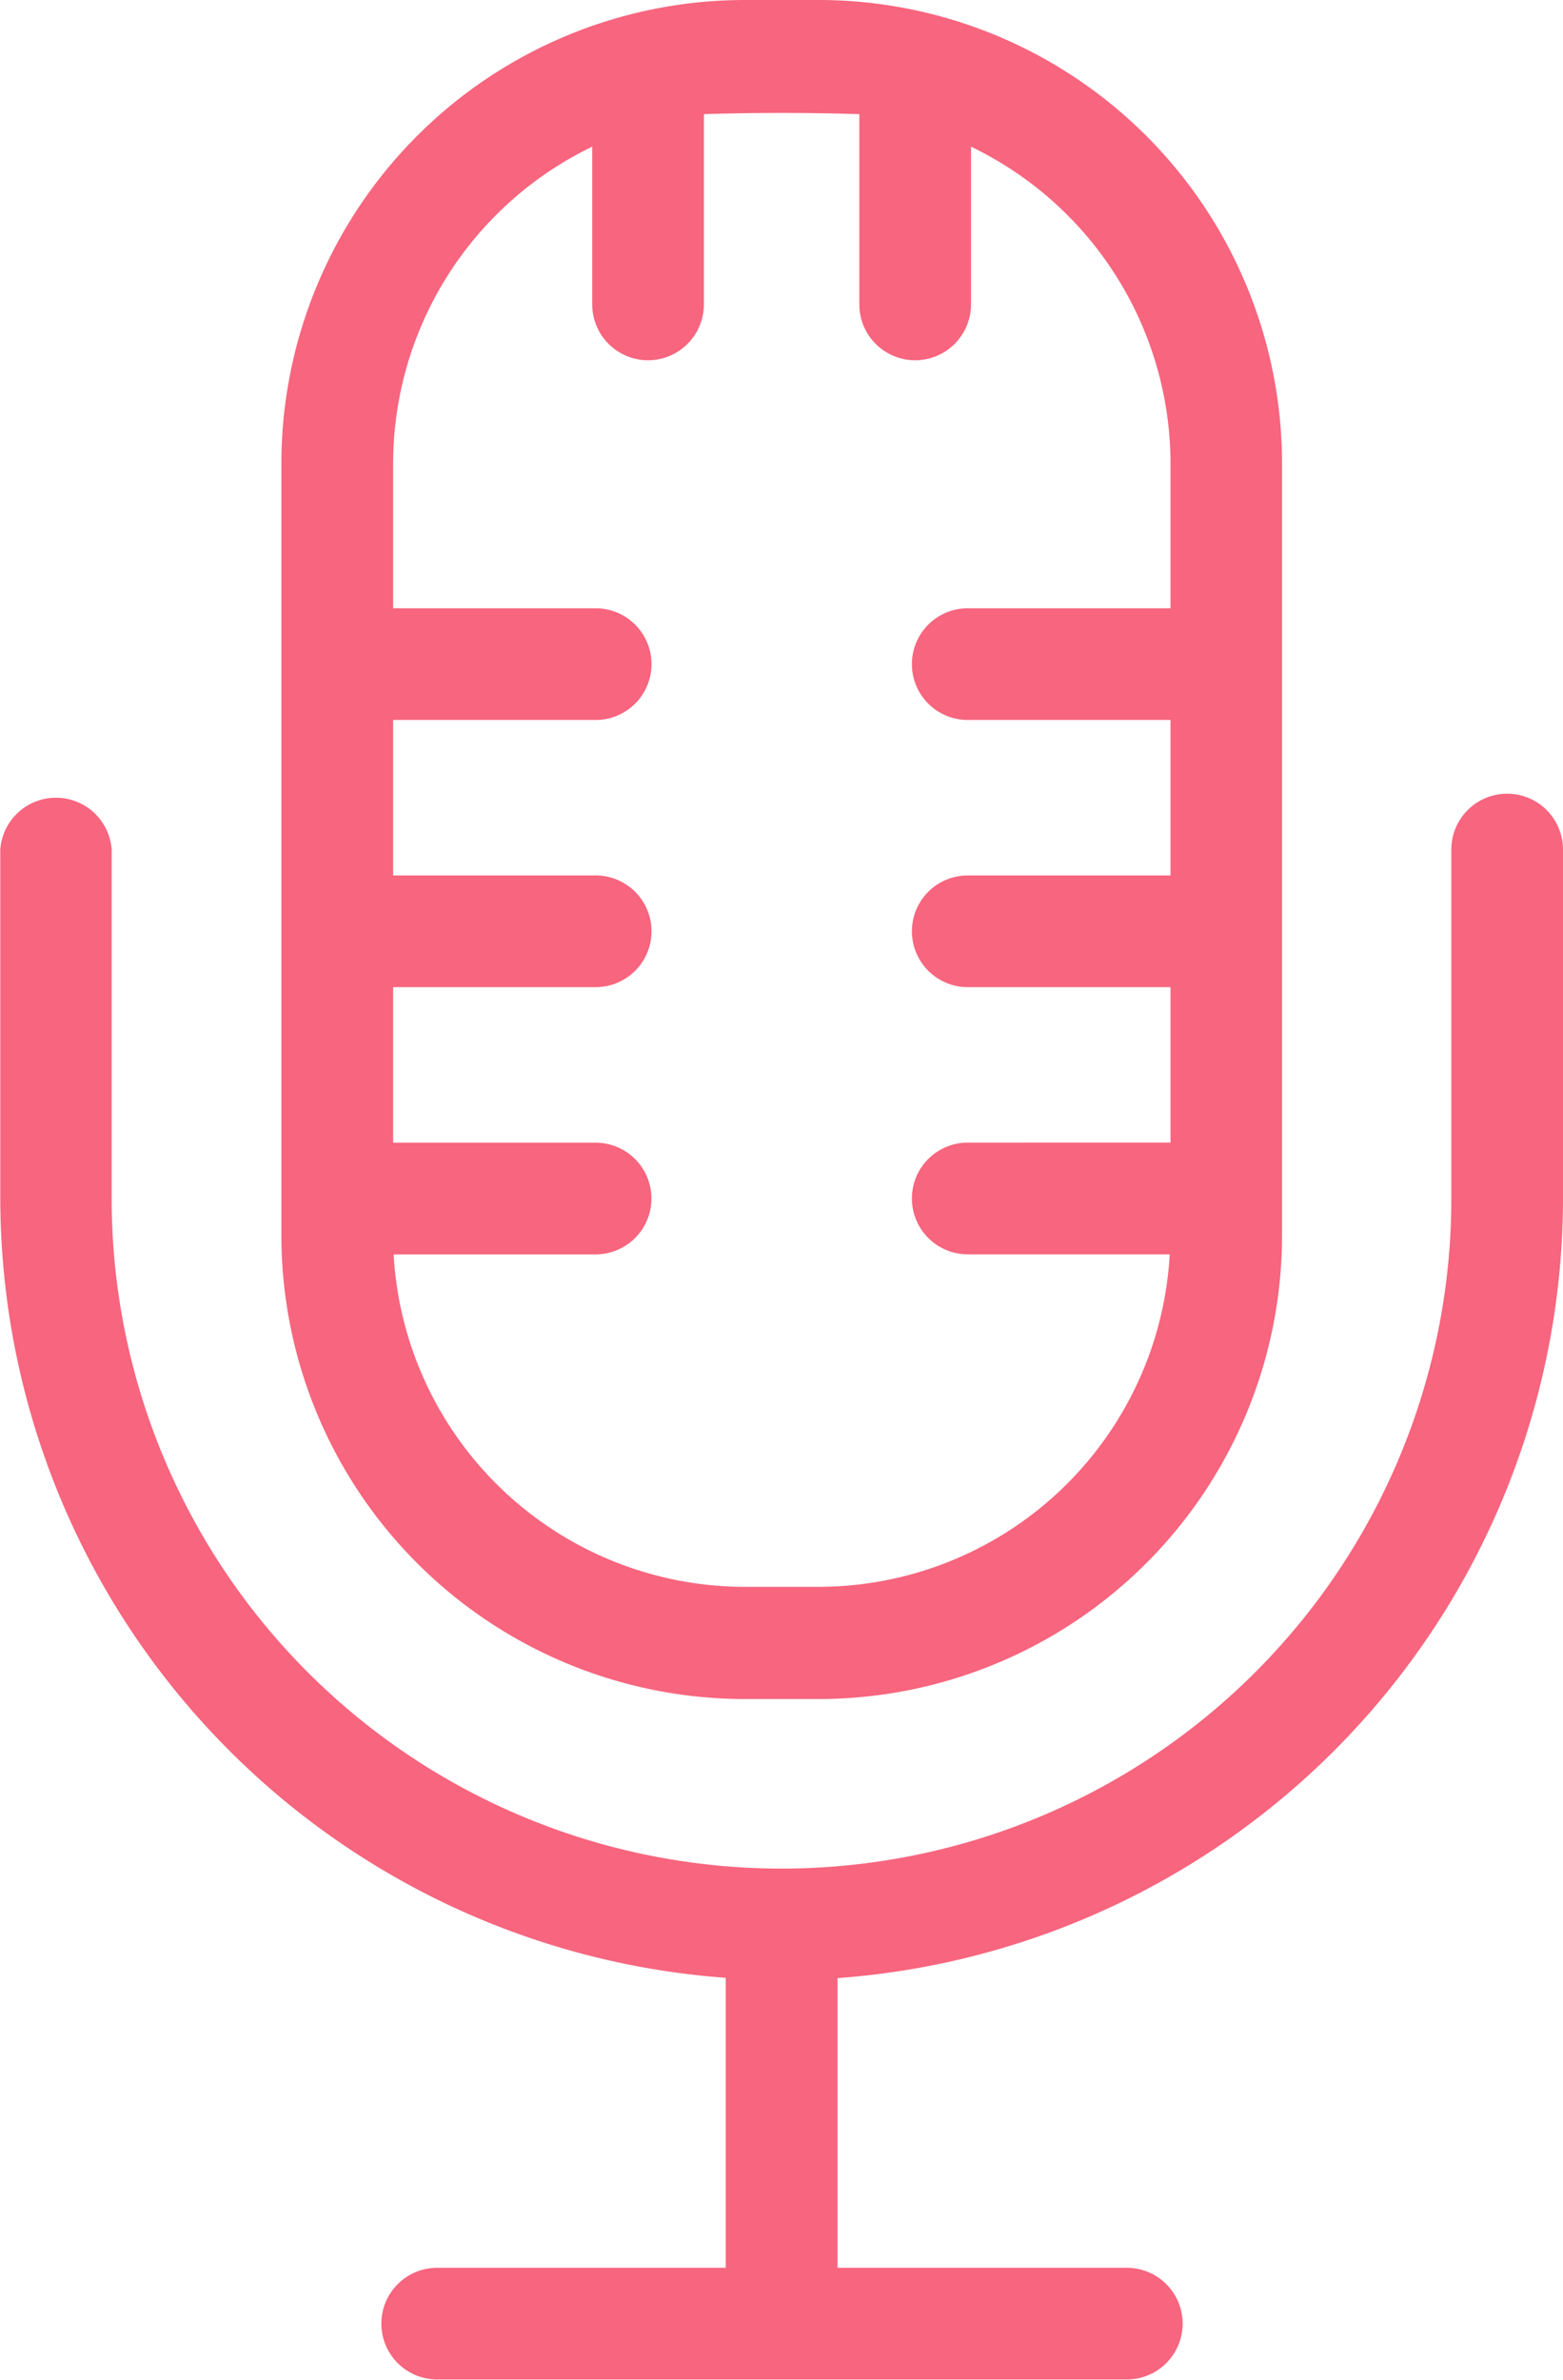
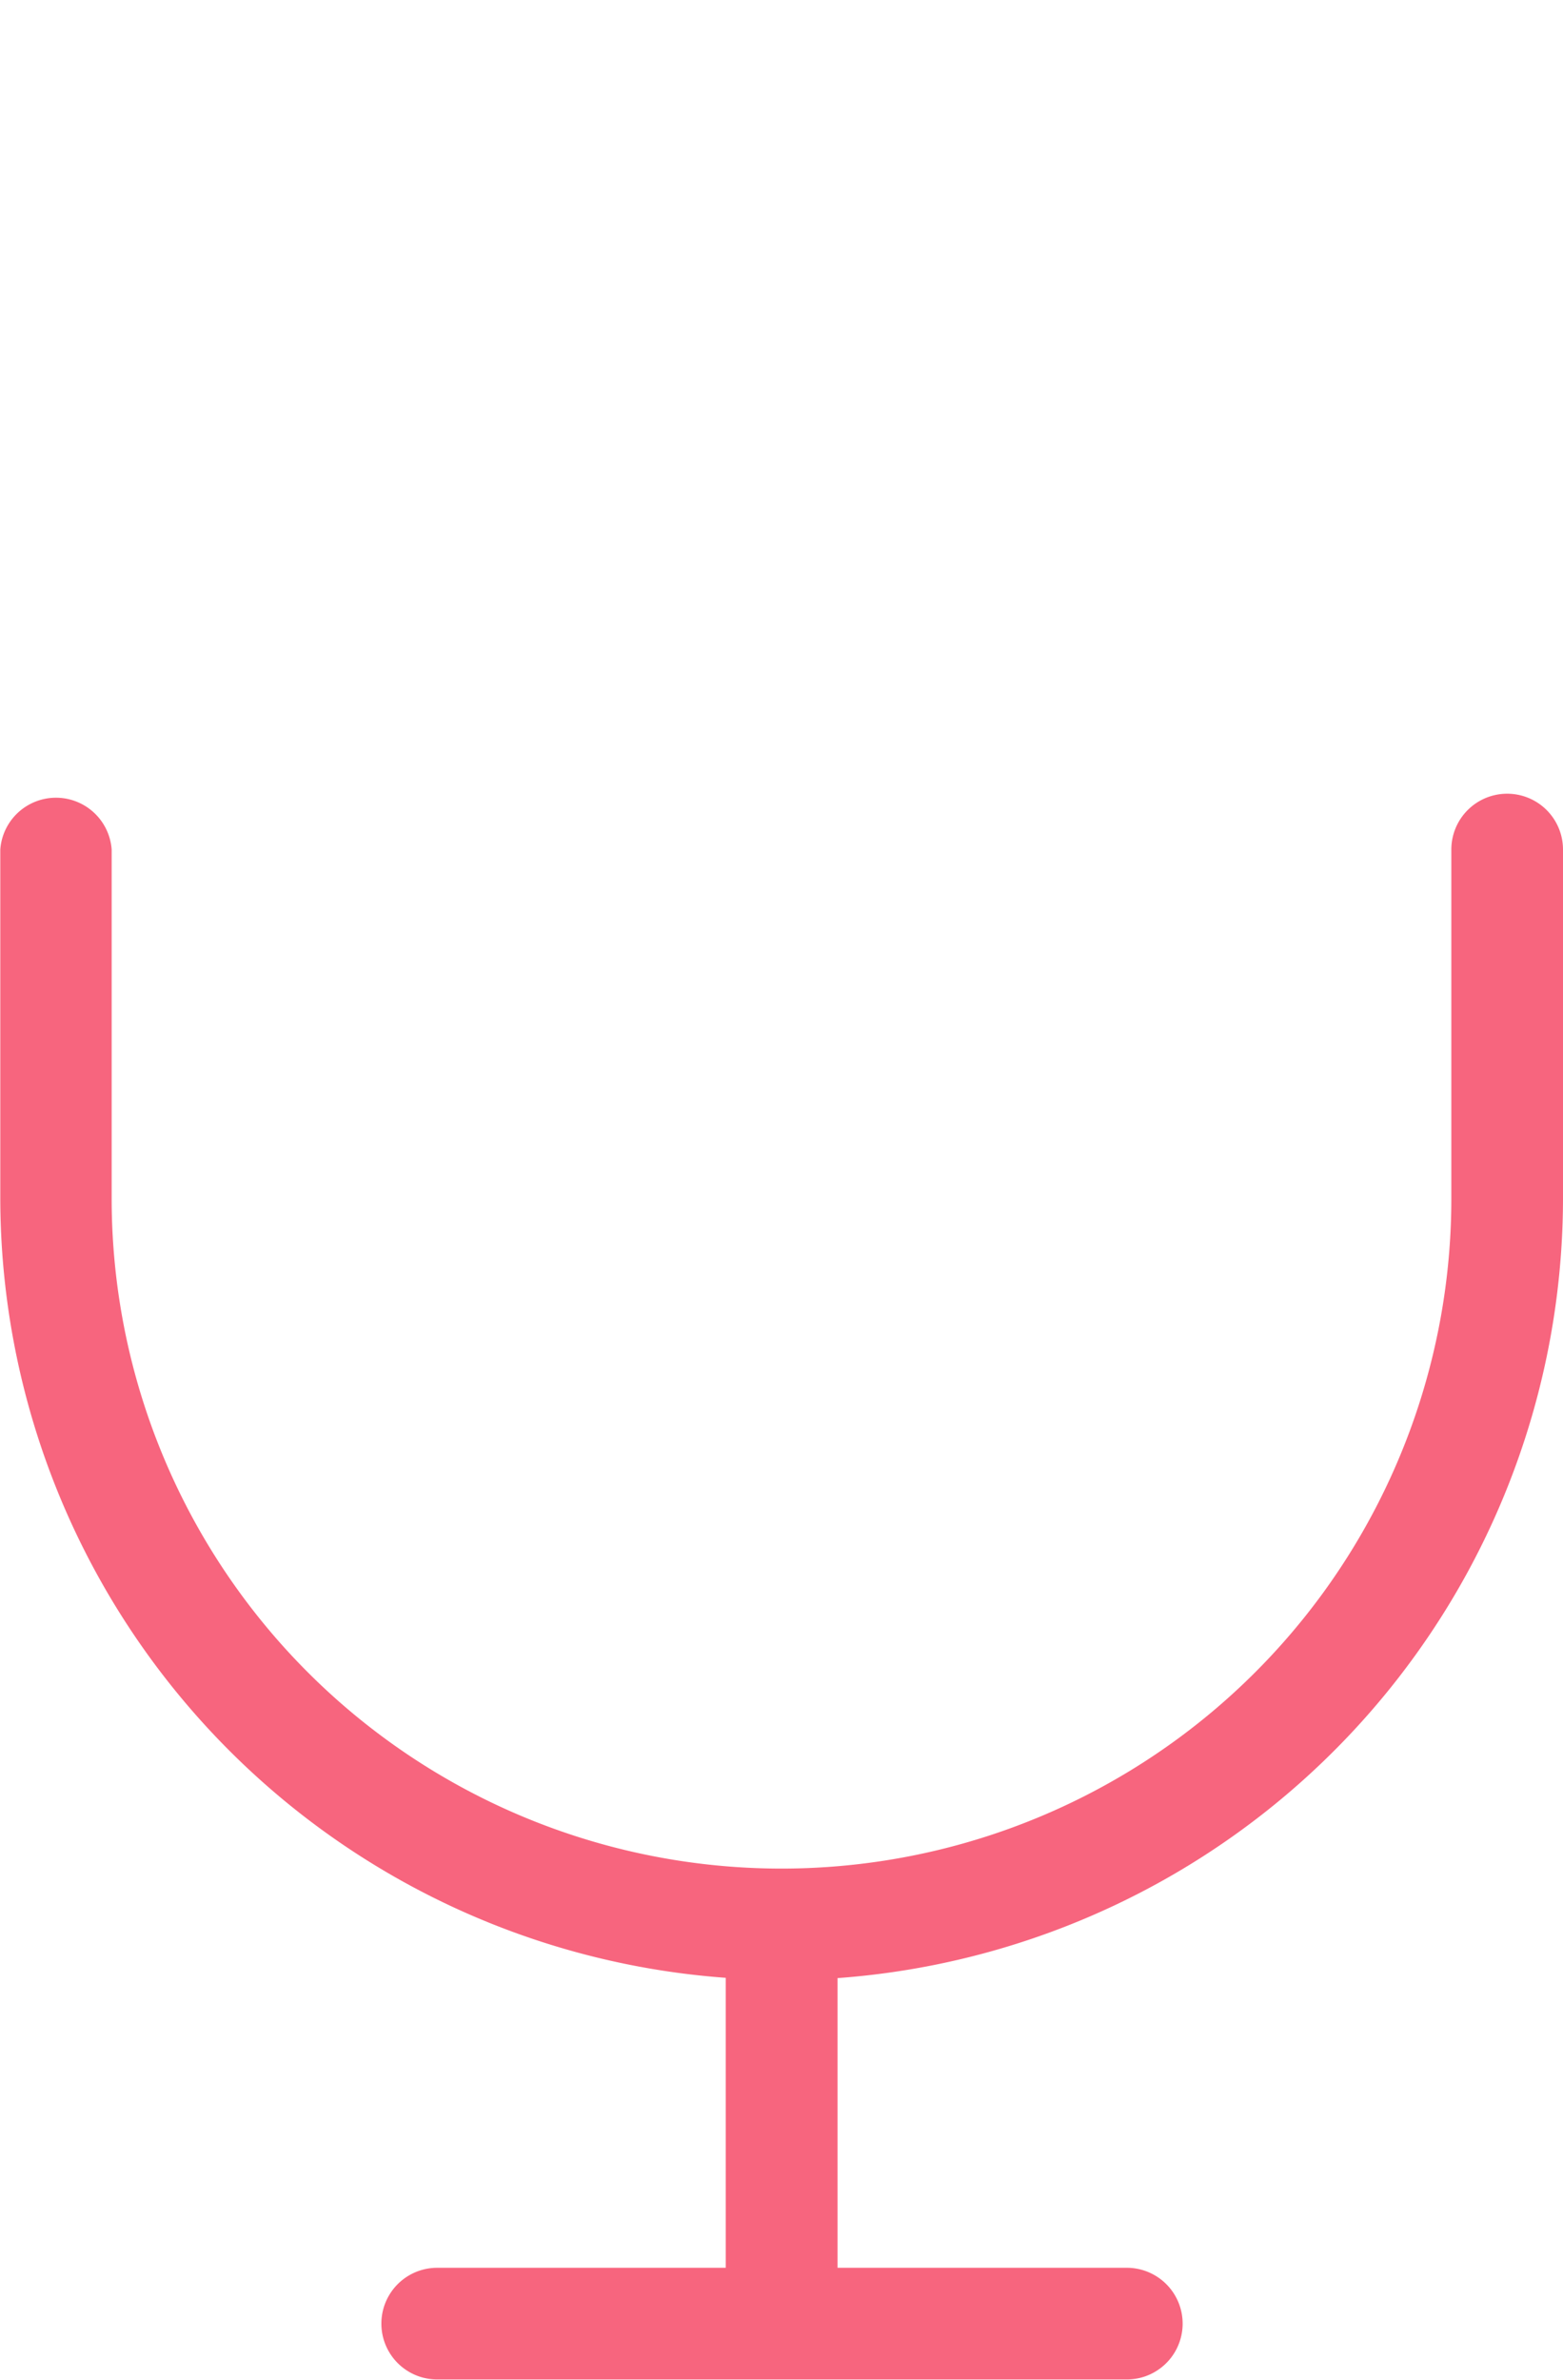
<svg xmlns="http://www.w3.org/2000/svg" width="21.668" height="32.985" viewBox="0 0 21.668 32.985">
  <g id="icon_voice-02" transform="translate(0.004)">
    <g id="グループ_106" data-name="グループ 106" transform="translate(-0.004 11.001)">
      <g id="グループ_105" data-name="グループ 105">
        <path id="パス_107" data-name="パス 107" d="M20.89,8.115a.774.774,0,0,0-.774.774v4.838a9.286,9.286,0,0,1-18.572,0V8.889A.774.774,0,0,0,0,8.889v4.838a10.845,10.845,0,0,0,10.057,10.8v4.019h-4a.774.774,0,1,0,0,1.548h9.56a.774.774,0,0,0,0-1.548H11.607V24.531a10.845,10.845,0,0,0,10.057-10.8V8.889A.774.774,0,0,0,20.89,8.115Z" transform="translate(0.004 -8.115)" fill="#f7657e" />
      </g>
    </g>
    <g id="グループ_108" data-name="グループ 108" transform="translate(3.897)">
      <g id="グループ_107" data-name="グループ 107">
-         <path id="パス_108" data-name="パス 108" d="M10.326,0H9.294a6.427,6.427,0,0,0-6.42,6.42V17.129a6.427,6.427,0,0,0,6.42,6.42h1.032a6.427,6.427,0,0,0,6.42-6.42V6.42A6.427,6.427,0,0,0,10.326,0ZM15.2,8.431H12.389a.774.774,0,1,0,0,1.548H15.2v2.155H12.389a.774.774,0,0,0,0,1.548H15.2v2.155H12.389a.774.774,0,1,0,0,1.548h2.8a4.88,4.88,0,0,1-4.864,4.609H9.294A4.88,4.88,0,0,1,4.43,17.386h2.8a.774.774,0,0,0,0-1.548H4.423V13.682H7.231a.774.774,0,0,0,0-1.548H4.423V9.979H7.231a.774.774,0,0,0,0-1.548H4.423V6.42a4.88,4.88,0,0,1,2.76-4.387V4.219a.774.774,0,1,0,1.548,0V1.582q1.077-.033,2.155,0V4.219a.774.774,0,0,0,1.548,0V2.033A4.88,4.88,0,0,1,15.2,6.423Z" transform="translate(-2.874)" fill="#f7657e" />
-       </g>
+         </g>
    </g>
  </g>
</svg>